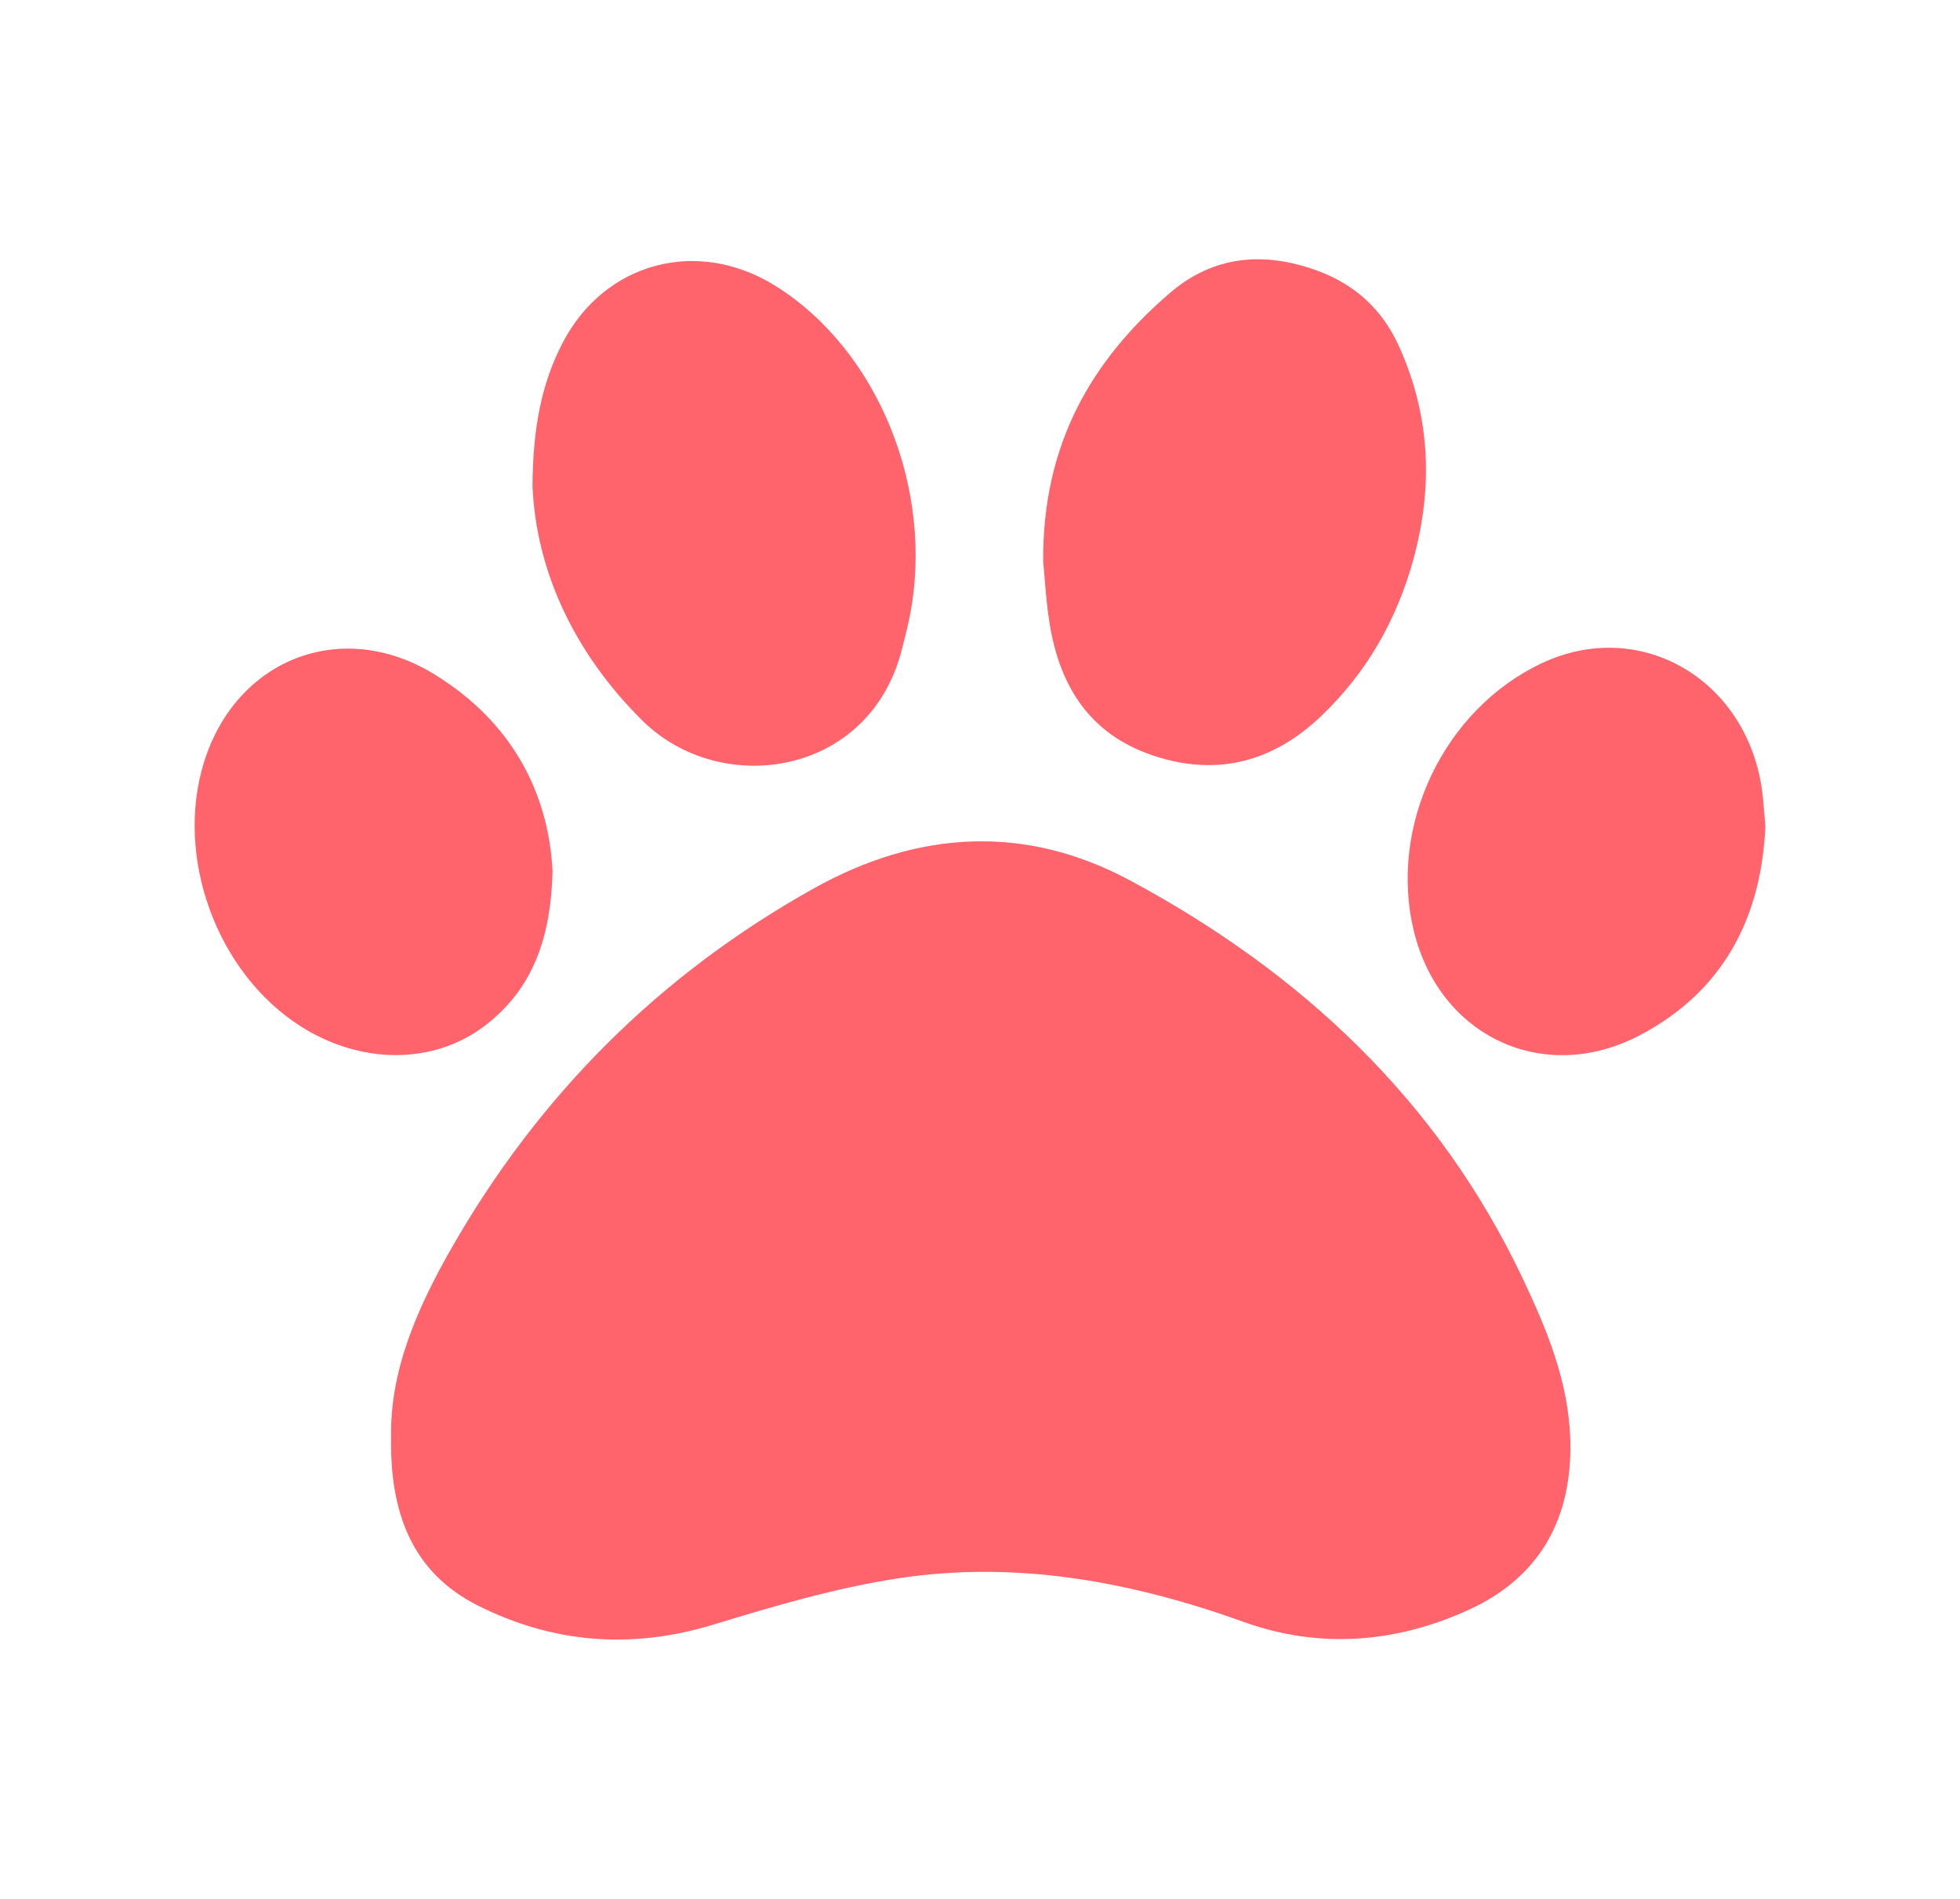
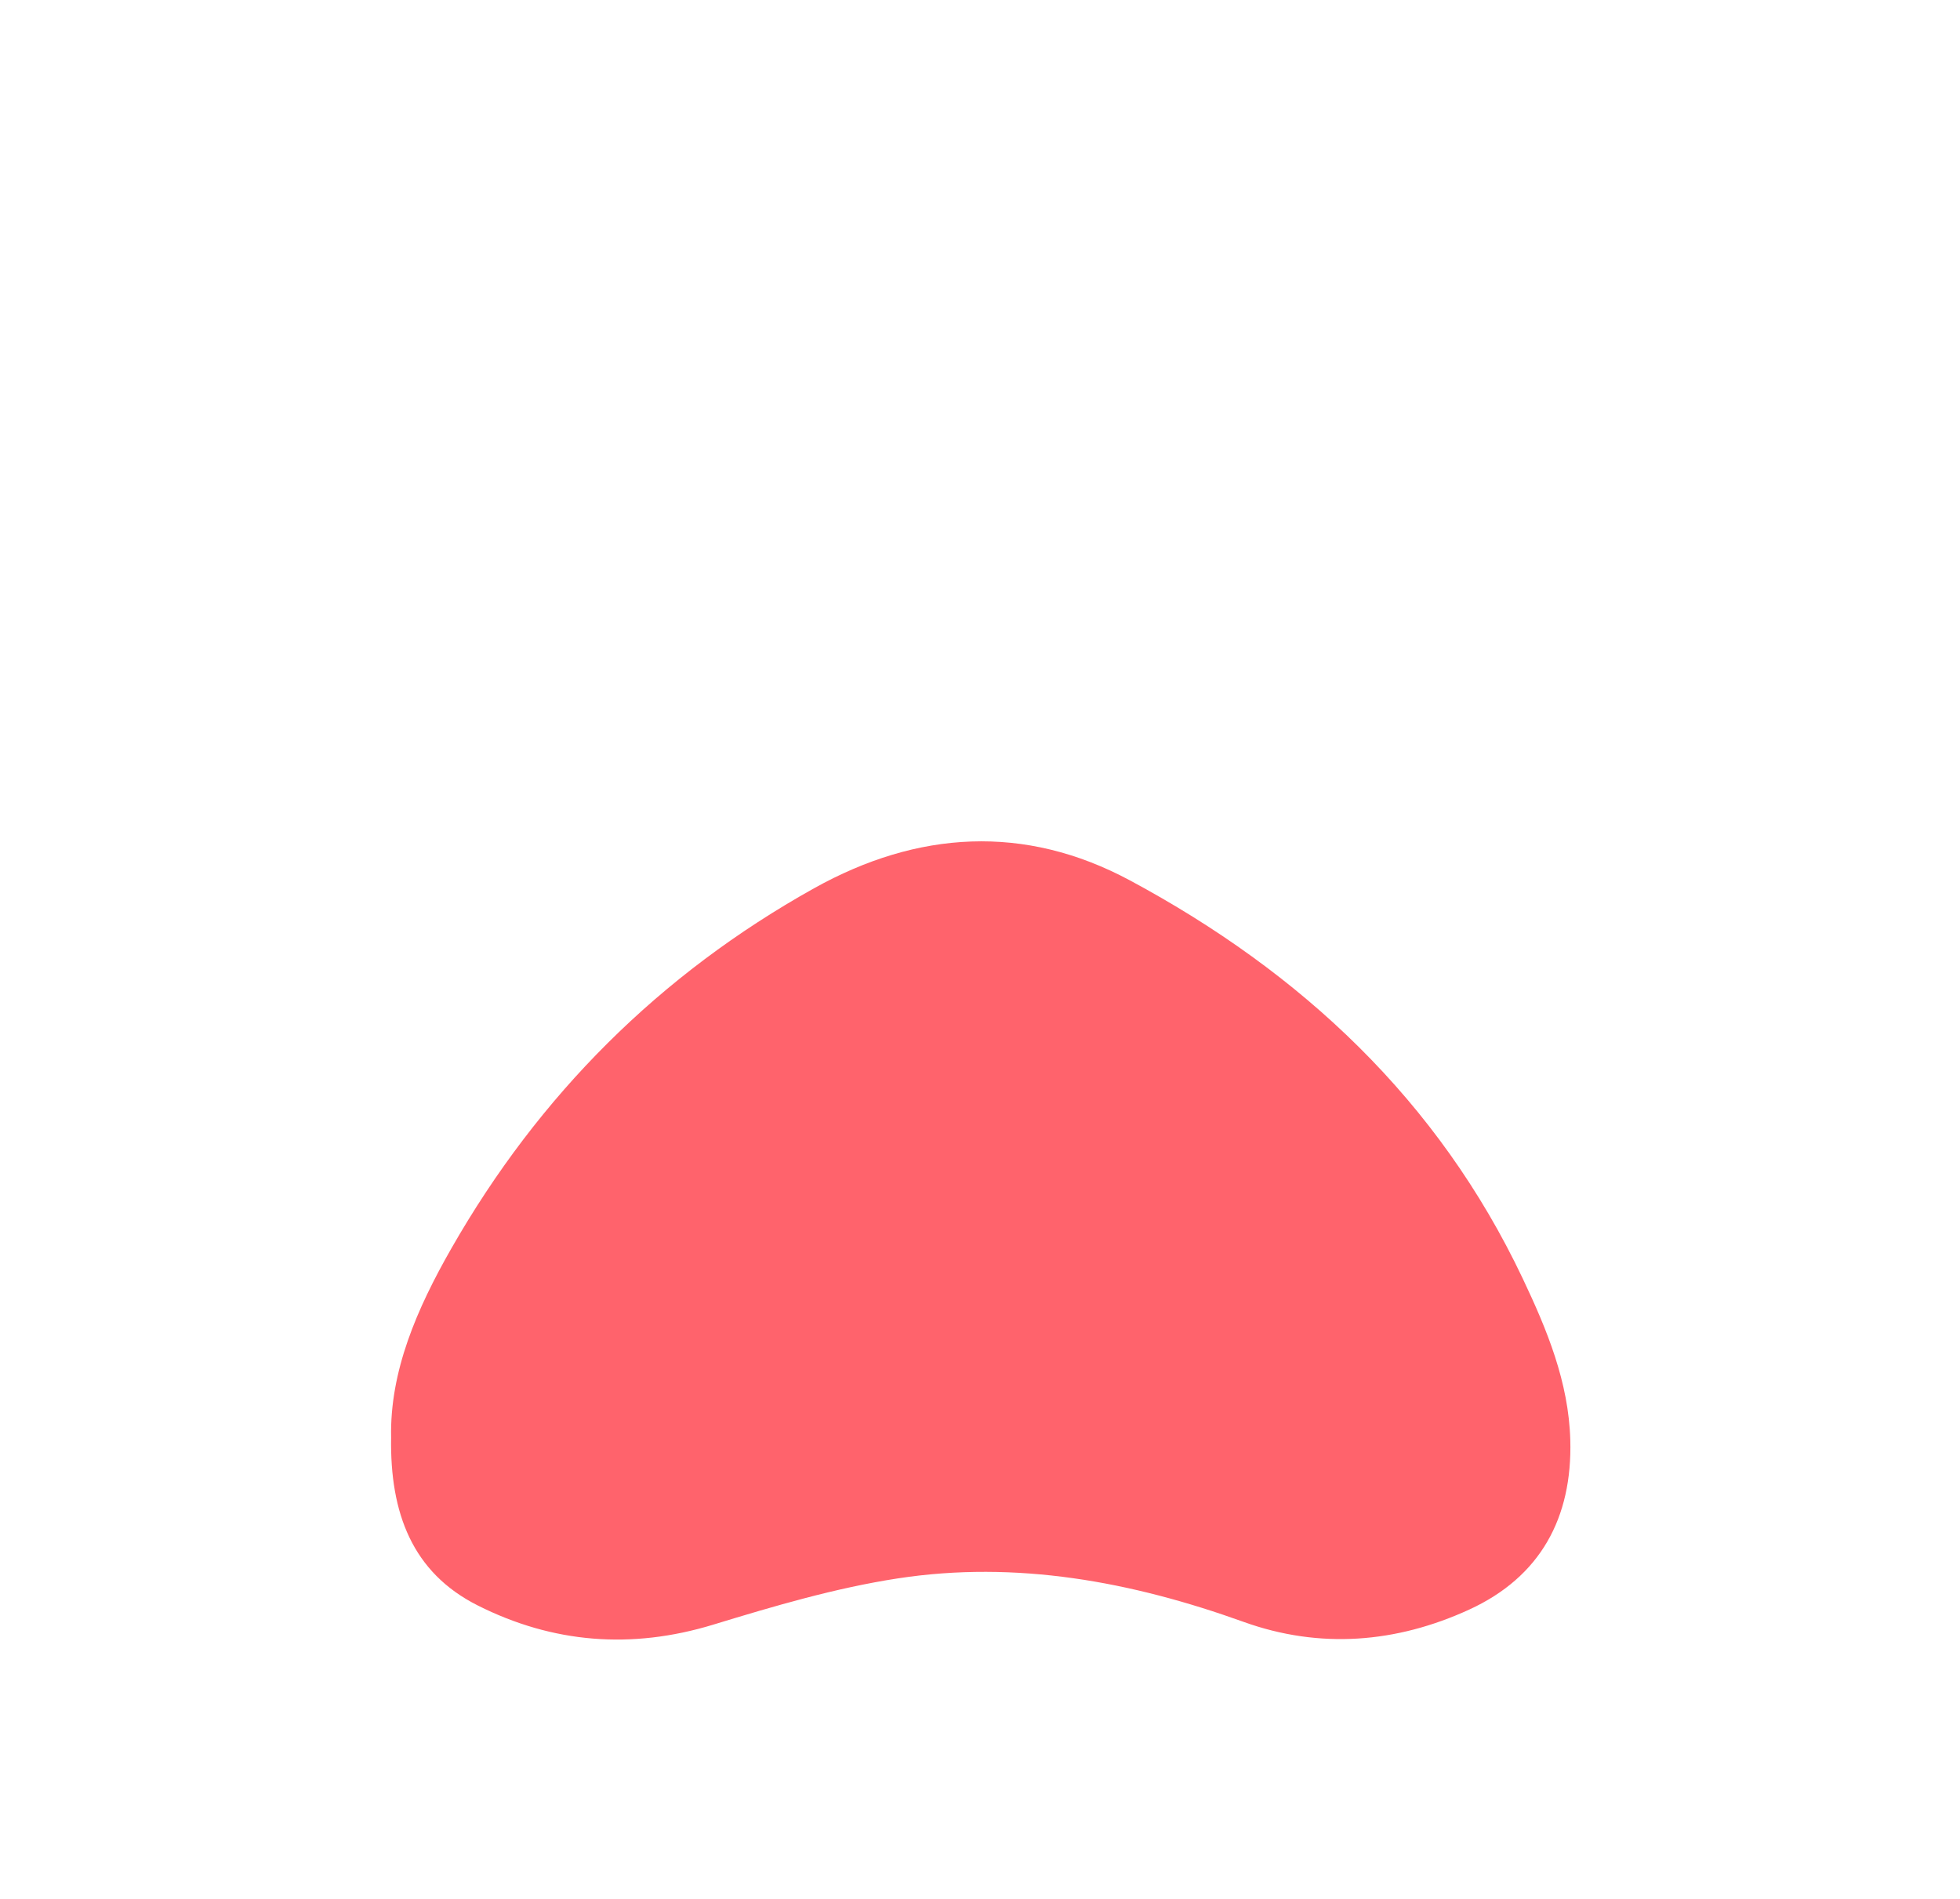
<svg xmlns="http://www.w3.org/2000/svg" id="Layer_1" data-name="Layer 1" viewBox="0 0 1734.77 1680.56">
  <defs>
    <style>.cls-1{fill:#ff636c;}</style>
  </defs>
  <g id="vUksgA">
    <path class="cls-1" d="M346.17,1272.25c-1.22-58.64,22.8-114,53.33-167.39C477.12,969,583.9,862.36,720.4,786.2c91.49-51.05,186.37-57.17,279.78-7,151.67,81.48,272.75,194.49,347.56,352.29,21.5,45.34,40.67,91.61,42.1,142.93,1.91,68.91-26.52,121.21-89.46,150.09-64.38,29.54-132.06,35.19-199.7,10.88-99.31-35.69-201.08-54.57-306-38.49-55.3,8.48-109.74,24.56-163.43,40.95-72.39,22.09-142.06,16.43-208.41-17C365,1391.77,345.07,1339.08,346.17,1272.25Z" />
-     <path class="cls-1" d="M923.35,497.08c-.86-102.77,41.84-177.58,112.38-238,38.53-33,83.27-36.76,130.43-19.44q50,18.36,71.91,66.47c27.81,61.35,30.65,124.23,12.85,189.07-14.66,53.37-41,99.45-80.61,137.64-42.79,41.25-92.9,55.11-150.33,35.62-56.33-19.12-82.48-62.13-91.2-118C925.66,530.57,924.65,510.3,923.35,497.08Z" />
-     <path class="cls-1" d="M471.31,430.1c.38-51.41,7.91-90.42,26.57-126.47,37-71.55,119.14-93.52,187.82-51,91.35,56.55,141.9,180.67,119.4,293.46-1.85,9.31-4.33,18.49-6.61,27.71-28,113.37-160.42,132.92-230.18,63.67C507.93,577.53,474.48,504.92,471.31,430.1Z" />
-     <path class="cls-1" d="M1562.49,731.25c-3.32,79-35.94,145.88-111.82,185.32-84.57,43.95-176.14.71-199.05-91.66-23.21-93.58,26.27-197.42,113.5-238.17,87.55-40.9,182.65,15.44,194.81,115.49C1560.92,710.4,1561.39,718.63,1562.49,731.25Z" />
-     <path class="cls-1" d="M489.06,771.07c-1.53,59.31-17.53,104-59.3,136.22-45.61,35.21-110.18,35.12-163.87.85-74-47.24-111.4-149.57-85.32-233.56,28.41-91.47,121.77-128.06,203.56-78C451.75,637.9,485.52,700.19,489.06,771.07Z" />
  </g>
</svg>